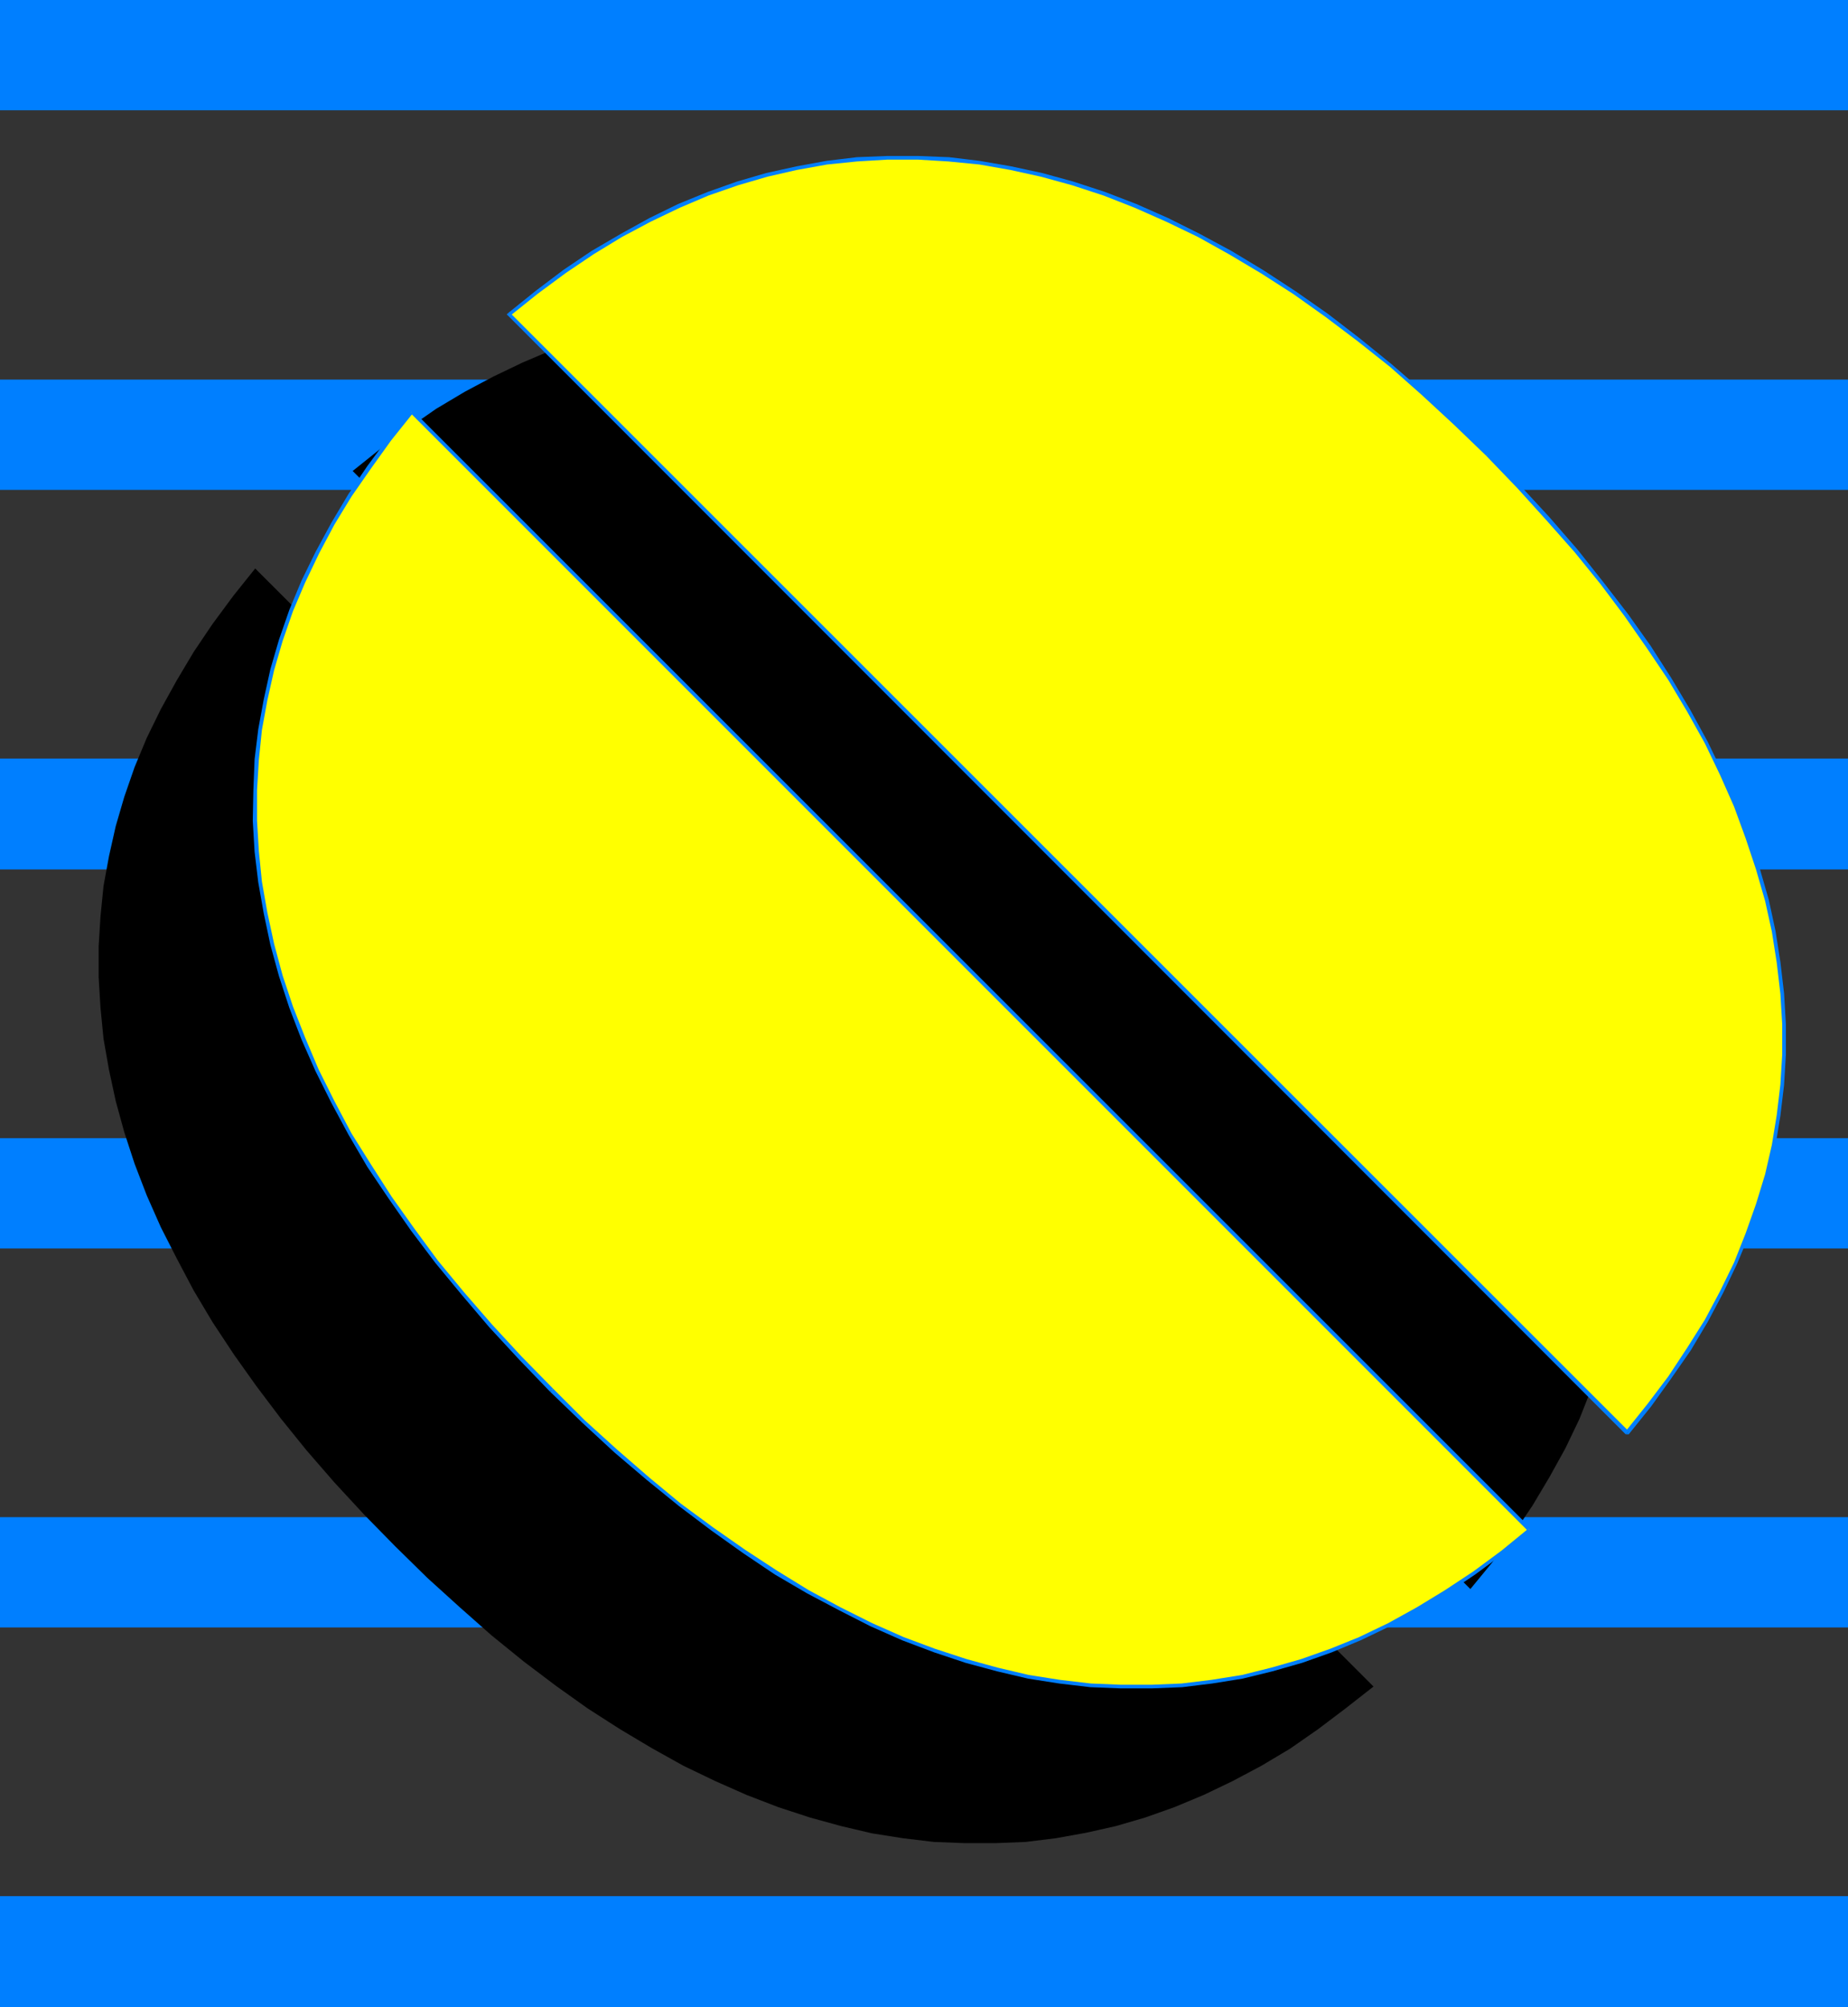
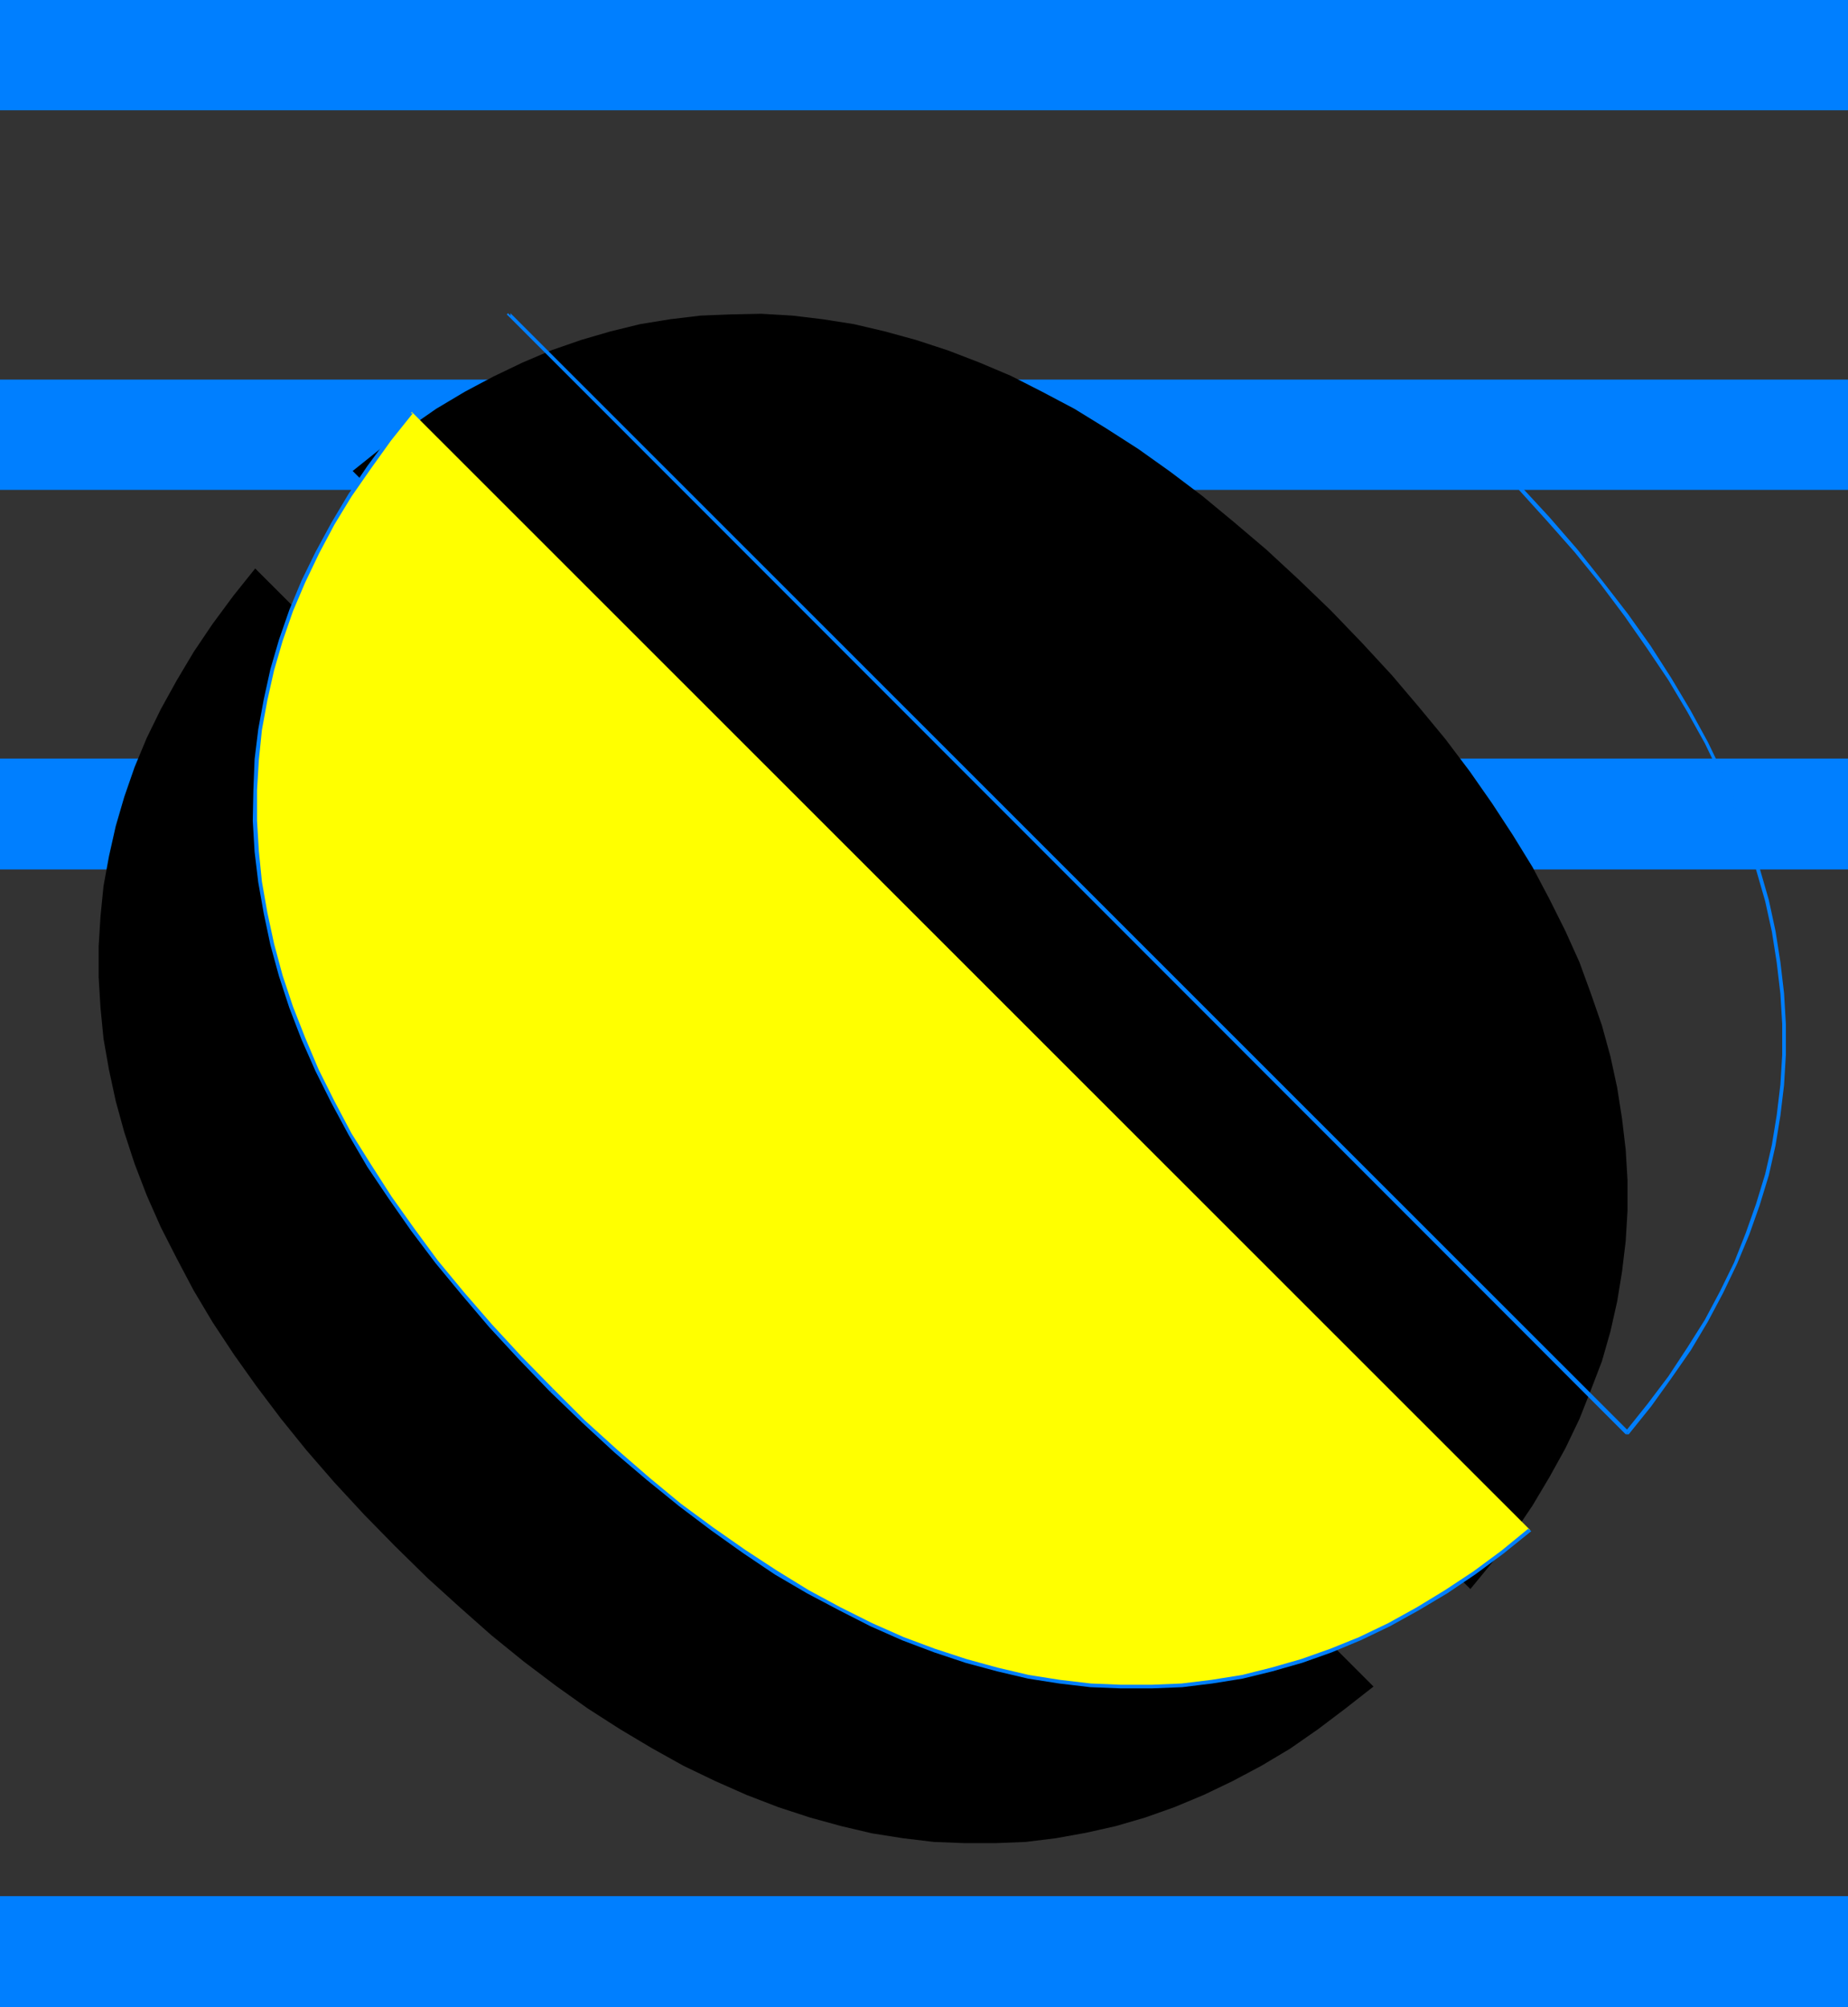
<svg xmlns="http://www.w3.org/2000/svg" xmlns:ns1="http://sodipodi.sourceforge.net/DTD/sodipodi-0.dtd" xmlns:ns2="http://www.inkscape.org/namespaces/inkscape" version="1.0" width="129.724mm" height="140.832mm" id="svg16" ns1:docname="Lean O.wmf">
  <rect width="100%" height="100%" fill="#333333" stroke="none" />
  <ns1:namedview id="namedview16" pagecolor="#ffffff" bordercolor="#000000" borderopacity="0.25" ns2:showpageshadow="2" ns2:pageopacity="0.0" ns2:pagecheckerboard="0" ns2:deskcolor="#d1d1d1" ns2:document-units="mm" />
  <defs id="defs1">
    <pattern id="WMFhbasepattern" patternUnits="userSpaceOnUse" width="6" height="6" x="0" y="0" />
  </defs>
  <path style="fill:#007fff;fill-opacity:1;fill-rule:evenodd;stroke:none" d="M 490.294,29.248 V 0 H 0 v 29.248 z" id="path1" />
  <path style="fill:#007fff;fill-opacity:1;fill-rule:evenodd;stroke:none" d="M 490.294,129.918 V 100.671 H 0 v 29.248 z" id="path2" />
  <path style="fill:#007fff;fill-opacity:1;fill-rule:evenodd;stroke:none" d="M 490.294,230.589 V 201.179 H 0 v 29.409 z" id="path3" />
-   <path style="fill:#007fff;fill-opacity:1;fill-rule:evenodd;stroke:none" d="M 490.294,331.098 V 301.85 H 0 v 29.248 z" id="path4" />
-   <path style="fill:#007fff;fill-opacity:1;fill-rule:evenodd;stroke:none" d="M 490.294,431.607 V 402.359 H 0 v 29.248 z" id="path5" />
  <path style="fill:#007fff;fill-opacity:1;fill-rule:evenodd;stroke:none" d="M 490.294,532.277 V 502.868 H 0 v 29.409 z" id="path6" />
  <path style="fill:#000000;fill-opacity:1;fill-rule:evenodd;stroke:none" d="M 390.102,421.427 93.566,124.909 l 7.272,-5.817 7.434,-5.494 7.434,-5.171 7.595,-4.525 7.595,-4.04 7.757,-3.717 7.595,-3.232 7.918,-2.747 7.757,-2.262 7.918,-1.939 7.918,-1.293 8.08,-0.97 8.08,-0.323 8.08,-0.162 8.242,0.485 8.08,0.97 8.242,1.293 8.242,1.939 8.242,2.262 8.403,2.747 8.403,3.232 8.403,3.555 8.242,4.201 8.565,4.525 8.403,5.171 8.565,5.494 8.403,5.979 8.565,6.464 8.403,6.948 8.565,7.272 8.565,7.918 8.565,8.241 8.242,8.564 7.918,8.564 7.272,8.564 6.949,8.403 6.464,8.564 5.979,8.564 5.494,8.403 5.171,8.403 4.525,8.564 4.202,8.403 3.717,8.241 3.07,8.403 2.909,8.403 2.262,8.241 1.778,8.241 1.293,8.241 0.97,8.241 0.485,8.079 v 8.079 l -0.485,8.079 -0.97,8.079 -1.293,7.918 -1.778,7.918 -2.262,7.918 -2.909,7.595 -3.07,7.756 -3.717,7.756 -4.202,7.595 -4.525,7.595 -5.01,7.433 -5.494,7.433 z" id="path7" />
  <path style="fill:#000000;fill-opacity:1;fill-rule:evenodd;stroke:none" d="m 104.878,410.115 -8.242,-8.403 -7.918,-8.564 -7.434,-8.564 -6.787,-8.403 -6.464,-8.564 -5.979,-8.403 -5.656,-8.564 -5.01,-8.403 -4.525,-8.564 -4.202,-8.241 -3.717,-8.403 -3.232,-8.403 -2.747,-8.403 -2.262,-8.241 -1.778,-8.241 -1.454,-8.241 -0.808,-8.241 -0.485,-8.079 v -8.241 l 0.485,-7.918 0.808,-8.079 1.454,-7.918 1.778,-7.918 2.262,-7.756 2.747,-7.918 3.232,-7.756 3.717,-7.595 4.202,-7.595 4.525,-7.595 5.01,-7.433 5.494,-7.433 5.818,-7.272 296.697,296.518 -7.434,5.817 -7.272,5.494 -7.434,5.171 -7.595,4.525 -7.595,4.04 -7.757,3.717 -7.757,3.232 -7.757,2.747 -7.757,2.262 -7.918,1.777 -8.08,1.454 -7.918,0.97 -8.08,0.323 h -8.08 l -8.242,-0.323 -8.08,-0.97 -8.242,-1.293 -8.242,-1.939 -8.242,-2.262 -8.403,-2.747 -8.403,-3.232 -8.403,-3.717 -8.403,-4.04 -8.403,-4.686 -8.403,-5.009 -8.565,-5.494 -8.403,-5.979 -8.565,-6.464 -8.565,-6.948 -8.403,-7.433 -8.565,-7.756 z" id="path8" />
-   <path style="fill:#ffff00;fill-opacity:1;fill-rule:evenodd;stroke:none" d="M 431.633,379.898 135.097,83.38 l 7.272,-5.817 7.434,-5.494 7.434,-5.009 7.595,-4.686 7.595,-4.04 7.595,-3.717 7.757,-3.232 7.918,-2.747 7.757,-2.262 7.918,-1.777 7.918,-1.454 8.08,-0.808 8.08,-0.485 h 8.08 l 8.08,0.485 8.242,0.808 8.242,1.454 8.242,1.777 8.242,2.262 8.403,2.747 8.403,3.232 8.242,3.717 8.403,4.04 8.565,4.686 8.403,5.009 8.403,5.656 8.565,5.979 8.565,6.464 8.403,6.787 8.565,7.433 8.565,7.756 8.565,8.403 8.242,8.564 7.918,8.403 7.272,8.564 6.949,8.564 6.464,8.403 5.979,8.564 5.494,8.403 5.171,8.564 4.525,8.403 4.202,8.403 3.717,8.403 3.07,8.403 2.747,8.241 2.424,8.403 1.778,8.241 1.293,8.079 0.97,8.241 0.485,8.241 v 8.079 l -0.485,8.079 -0.97,7.918 -1.293,7.918 -1.778,7.918 -2.424,7.918 -2.747,7.756 -3.07,7.756 -3.717,7.595 -4.202,7.756 -4.525,7.433 -5.01,7.433 -5.494,7.433 z" id="path9" />
  <path style="fill:#007fff;fill-opacity:1;fill-rule:evenodd;stroke:none" d="m 134.774,83.057 v 0.646 l 296.536,296.679 0.808,-0.808 L 135.421,83.057 v 0.646 l -0.646,-0.646 -0.323,0.323 0.323,0.323 z" id="path10" />
-   <path style="fill:#007fff;fill-opacity:1;fill-rule:evenodd;stroke:none" d="m 394.95,120.223 v 0 l -8.565,-8.403 -8.565,-7.756 -8.565,-7.433 -8.565,-6.948 -8.403,-6.464 -8.565,-5.979 -8.403,-5.494 -8.565,-5.171 -8.403,-4.525 -8.403,-4.201 -8.403,-3.717 -8.403,-3.232 -8.403,-2.747 -8.242,-2.262 -8.242,-1.777 -8.403,-1.454 -8.08,-0.97 -8.242,-0.323 h -8.08 l -8.08,0.323 -8.08,0.97 -7.918,1.454 -8.08,1.777 -7.757,2.262 -7.757,2.747 -7.918,3.232 -7.595,3.717 -7.595,4.201 -7.757,4.525 -7.434,5.009 -7.272,5.494 -7.434,5.979 0.646,0.646 7.272,-5.817 7.434,-5.494 7.434,-5.009 7.434,-4.525 7.595,-4.04 7.757,-3.717 7.595,-3.232 7.918,-2.747 7.757,-2.262 7.757,-1.777 8.08,-1.454 7.918,-0.808 8.08,-0.485 h 8.08 l 8.08,0.485 8.242,0.808 8.242,1.454 8.08,1.777 8.242,2.262 8.403,2.747 8.242,3.232 8.403,3.717 8.403,4.04 8.403,4.686 8.403,5.009 8.565,5.494 8.403,5.979 8.565,6.464 8.565,6.787 8.403,7.433 8.565,7.918 8.565,8.241 v 0 z" id="path11" />
  <path style="fill:#007fff;fill-opacity:1;fill-rule:evenodd;stroke:none" d="m 431.31,380.383 h 0.808 l 5.979,-7.433 5.333,-7.433 5.171,-7.433 4.525,-7.595 4.04,-7.595 3.717,-7.756 3.232,-7.756 2.747,-7.756 2.424,-7.918 1.778,-7.918 1.293,-7.918 0.97,-8.079 0.485,-8.079 v -8.079 l -0.485,-8.241 -0.97,-8.241 -1.293,-8.241 -1.778,-8.241 -2.424,-8.403 -2.747,-8.241 -3.232,-8.403 -3.717,-8.403 -4.04,-8.403 -4.686,-8.564 -5.01,-8.403 -5.494,-8.564 -5.979,-8.403 -6.626,-8.564 -6.787,-8.564 -7.434,-8.564 -7.918,-8.564 -8.242,-8.403 -0.646,0.646 8.242,8.564 7.757,8.564 7.434,8.403 6.949,8.564 6.302,8.403 5.979,8.564 5.656,8.403 5.01,8.403 4.686,8.403 4.04,8.403 3.717,8.403 3.07,8.403 2.747,8.241 2.424,8.403 1.778,8.079 1.293,8.241 0.97,8.241 0.485,8.079 v 8.079 l -0.485,7.918 -0.97,8.079 -1.293,7.918 -1.778,7.756 -2.424,7.918 -2.747,7.756 -3.07,7.756 -3.717,7.595 -4.04,7.595 -4.686,7.433 -5.01,7.595 -5.494,7.272 -5.818,7.272 h 0.808 z" id="path12" />
  <path style="fill:#ffff00;fill-opacity:1;fill-rule:evenodd;stroke:none" d="m 146.248,368.587 -8.242,-8.403 -7.757,-8.564 -7.434,-8.564 -6.949,-8.403 -6.464,-8.564 -5.979,-8.403 -5.494,-8.564 -5.01,-8.403 -4.686,-8.403 -4.04,-8.403 -3.717,-8.403 -3.232,-8.403 -2.747,-8.403 -2.262,-8.241 -1.778,-8.241 -1.454,-8.241 -0.808,-8.241 -0.646,-8.079 0.162,-8.079 0.485,-8.079 0.808,-8.079 1.454,-7.918 1.778,-7.918 2.262,-7.756 2.747,-7.918 3.232,-7.756 3.717,-7.595 4.04,-7.595 4.686,-7.595 5.01,-7.433 5.494,-7.433 5.818,-7.272 296.697,296.518 -7.434,5.979 -7.272,5.332 -7.595,5.171 -7.595,4.525 -7.595,4.04 -7.595,3.717 -7.757,3.232 -7.757,2.747 -7.918,2.262 -7.918,1.939 -7.918,1.293 -7.918,0.97 -8.08,0.323 h -8.242 l -8.08,-0.323 -8.08,-0.97 -8.242,-1.293 -8.242,-1.939 -8.403,-2.262 -8.242,-2.747 -8.403,-3.232 -8.403,-3.717 -8.403,-4.04 -8.565,-4.686 -8.403,-5.009 -8.403,-5.494 -8.565,-5.979 -8.403,-6.464 -8.565,-6.948 -8.565,-7.433 -8.565,-7.756 z" id="path13" />
  <path style="fill:#007fff;fill-opacity:1;fill-rule:evenodd;stroke:none" d="m 109.565,108.912 h -0.646 l -5.979,7.272 -5.494,7.433 -5.01,7.433 -4.525,7.595 -4.202,7.756 -3.717,7.595 -3.232,7.756 -2.747,7.918 -2.262,7.756 -1.778,8.079 -1.454,7.918 -0.97,7.918 -0.323,8.241 -0.162,8.079 0.485,8.241 0.97,8.079 1.454,8.241 1.778,8.403 2.262,8.241 2.747,8.403 3.232,8.403 3.717,8.403 4.202,8.403 4.525,8.403 5.01,8.564 5.656,8.403 5.979,8.564 6.464,8.564 6.949,8.403 7.272,8.564 7.918,8.564 8.242,8.564 0.808,-0.808 -8.403,-8.564 -7.757,-8.403 -7.434,-8.564 -6.949,-8.403 -6.302,-8.564 -5.979,-8.403 -5.494,-8.564 -5.171,-8.241 -4.525,-8.564 -4.202,-8.403 -3.555,-8.403 -3.232,-8.241 -2.747,-8.241 -2.262,-8.403 -1.778,-8.241 -1.454,-8.241 -0.808,-8.079 -0.485,-8.079 v -8.079 l 0.485,-8.079 0.808,-7.918 1.454,-7.918 1.778,-7.918 2.262,-7.756 2.747,-7.918 3.232,-7.595 3.717,-7.756 4.04,-7.595 4.525,-7.433 5.171,-7.433 5.333,-7.433 5.818,-7.272 h -0.646 z" id="path14" />
-   <path style="fill:#007fff;fill-opacity:1;fill-rule:evenodd;stroke:none" d="m 406.262,406.075 v -0.646 l -296.697,-296.518 -0.646,0.646 296.536,296.518 v -0.646 l 0.808,0.646 0.323,-0.323 -0.323,-0.323 z" id="path15" />
  <path style="fill:#007fff;fill-opacity:1;fill-rule:evenodd;stroke:none" d="m 145.925,369.071 v 0 l 8.565,8.241 8.565,7.918 8.565,7.272 8.565,6.948 8.565,6.464 8.403,5.979 8.403,5.656 8.565,5.009 8.565,4.525 8.242,4.201 8.403,3.717 8.565,3.232 8.242,2.747 8.403,2.262 8.242,1.939 8.242,1.293 8.242,0.97 8.08,0.323 h 8.242 l 8.08,-0.323 7.918,-0.97 8.08,-1.293 7.918,-1.939 7.918,-2.262 7.757,-2.747 7.757,-3.232 7.757,-3.717 7.595,-4.201 7.595,-4.525 7.434,-5.009 7.434,-5.494 7.434,-5.979 -0.808,-0.646 -7.11,5.817 -7.434,5.494 -7.595,5.009 -7.434,4.525 -7.595,4.201 -7.757,3.717 -7.595,3.07 -7.757,2.747 -7.918,2.262 -7.757,1.939 -8.08,1.293 -7.918,0.97 -7.918,0.323 h -8.242 l -7.918,-0.323 -8.242,-0.97 -8.242,-1.293 -8.242,-1.939 -8.242,-2.262 -8.403,-2.747 -8.242,-3.07 -8.403,-3.717 -8.403,-4.201 -8.403,-4.525 -8.403,-5.171 -8.403,-5.494 -8.565,-5.979 -8.565,-6.302 -8.403,-6.948 -8.565,-7.433 -8.565,-7.756 -8.403,-8.403 v 0 z" id="path16" />
</svg>